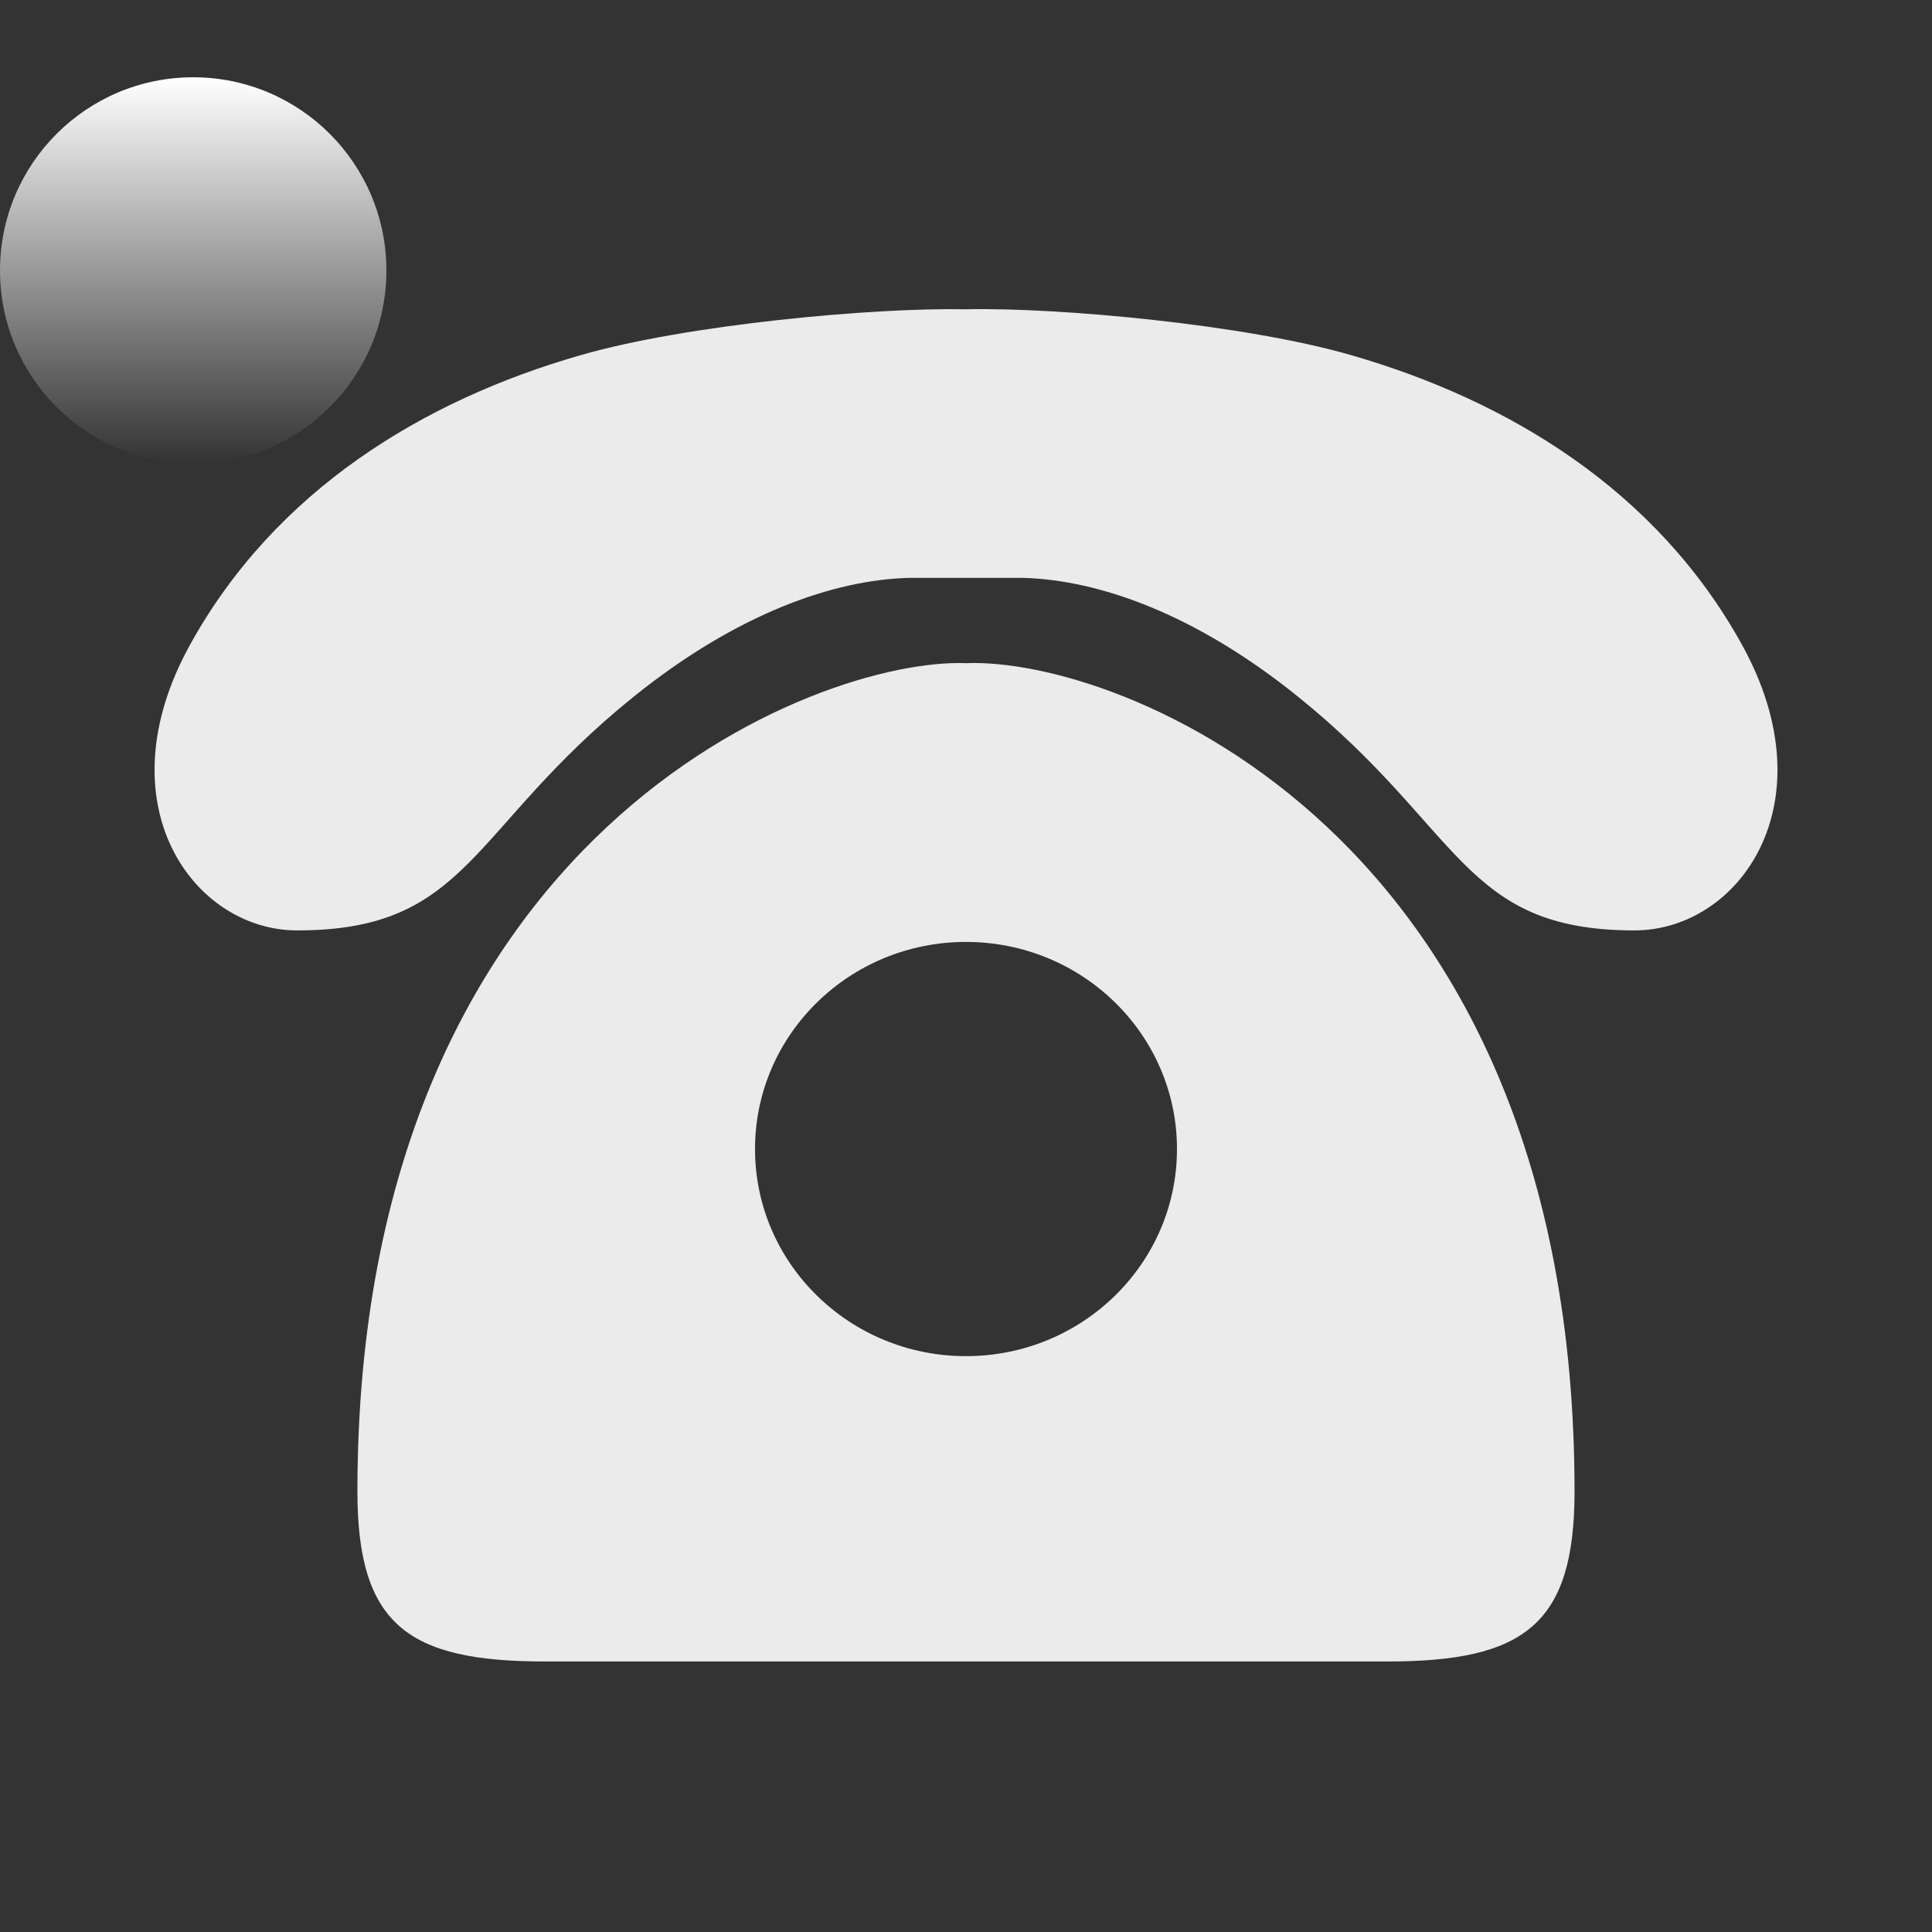
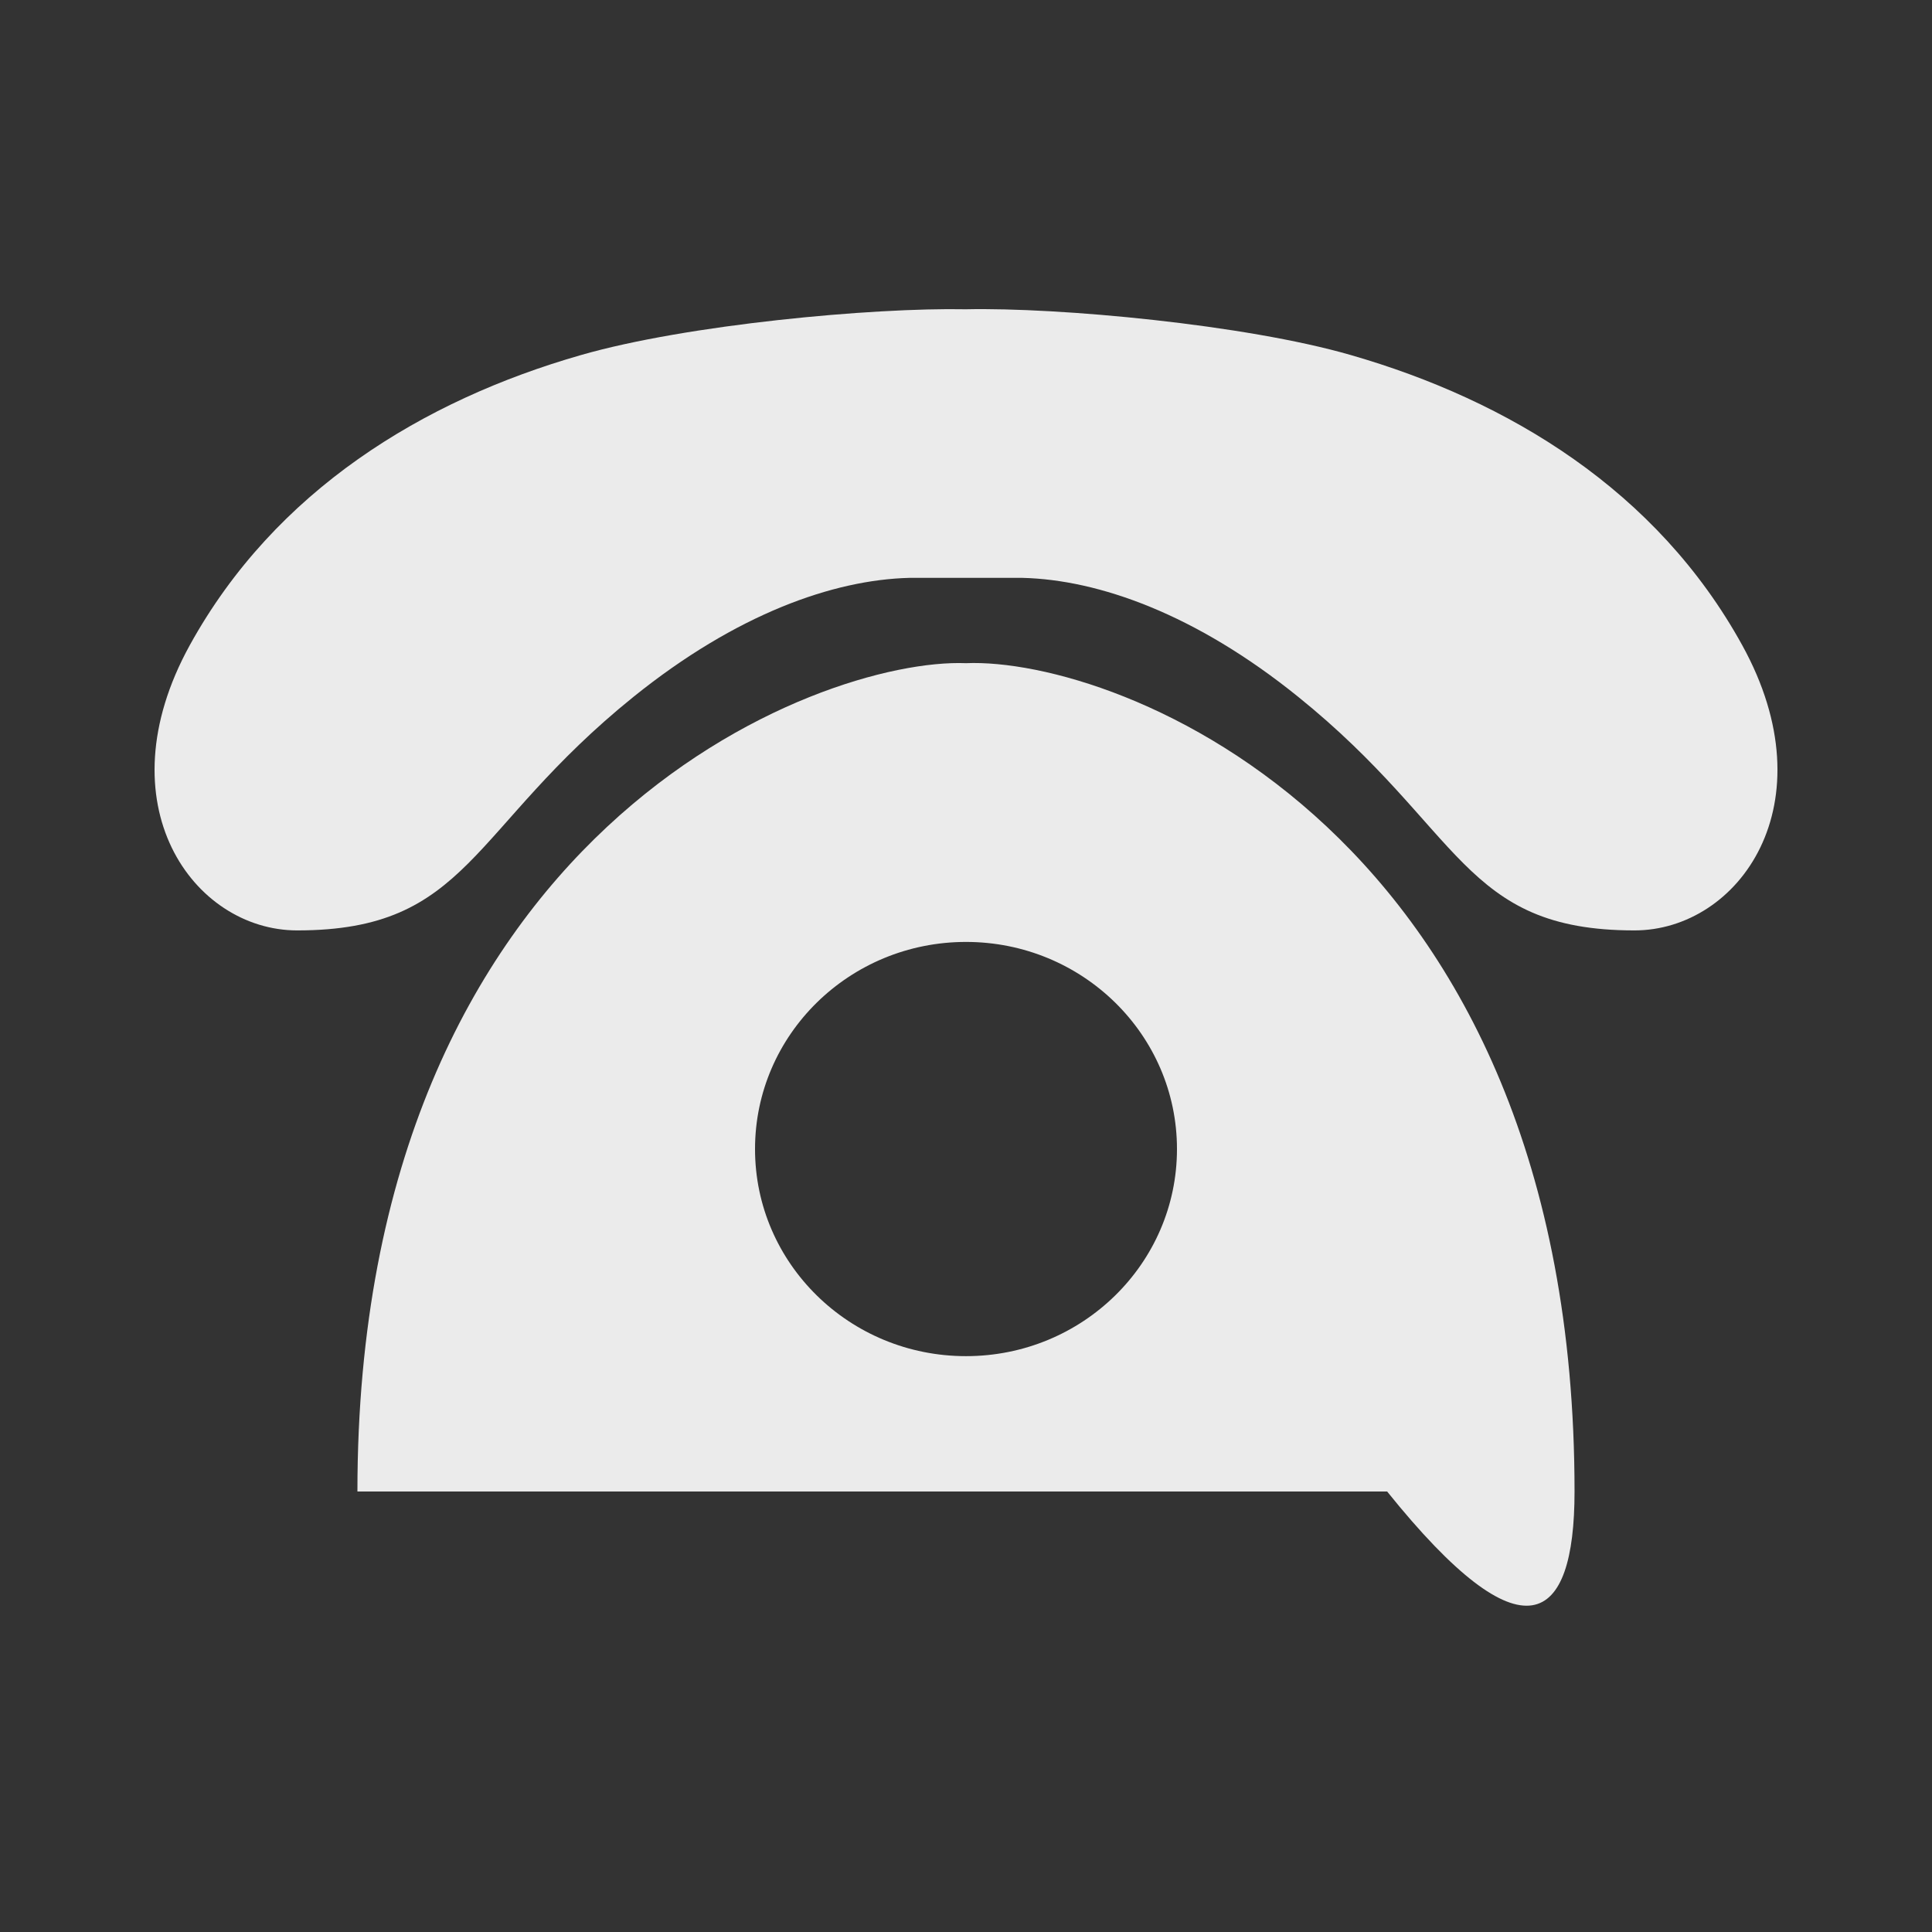
<svg xmlns="http://www.w3.org/2000/svg" width="50" height="50" viewBox="0 0 50 50" fill="none">
  <rect x="0" y="0" width="50" height="50" fill="#333333" stroke="none" />
-   <path opacity="0.9" d="M45.087 16.695C42.882 12.695 39.053 10.368 34.96 9.189C32.23 8.399 27.4 7.952 24.998 8.004C22.589 7.957 17.774 8.4 15.035 9.189C10.946 10.36 7.118 12.698 4.913 16.695C2.641 20.818 5.005 24.079 7.691 24.079C12.15 24.079 12.137 21.465 16.396 18.033C19.053 15.893 21.562 15.004 23.536 14.955H26.456C28.434 15.002 30.946 15.893 33.596 18.033C37.854 21.465 37.842 24.079 42.3 24.079C44.997 24.079 47.36 20.813 45.087 16.695ZM25 17.163C21.22 17.016 9.25 21.467 9.25 38.6C9.25 42.055 10.564 42.999 14.099 42.999H35.899C39.434 42.999 40.749 42.055 40.749 38.6C40.75 21.463 28.901 17 24.998 17.163H25ZM25 35.097C21.984 35.097 19.54 32.697 19.54 29.737C19.54 26.777 21.984 24.377 25 24.377C28.015 24.377 30.46 26.777 30.46 29.737C30.46 32.697 28.015 35.097 25 35.097Z" fill="white" />
-   <circle cx="5" cy="7" r="5" fill="url(#paint0_linear_1304_1165)" />
+   <path opacity="0.9" d="M45.087 16.695C42.882 12.695 39.053 10.368 34.96 9.189C32.23 8.399 27.4 7.952 24.998 8.004C22.589 7.957 17.774 8.4 15.035 9.189C10.946 10.36 7.118 12.698 4.913 16.695C2.641 20.818 5.005 24.079 7.691 24.079C12.15 24.079 12.137 21.465 16.396 18.033C19.053 15.893 21.562 15.004 23.536 14.955H26.456C28.434 15.002 30.946 15.893 33.596 18.033C37.854 21.465 37.842 24.079 42.3 24.079C44.997 24.079 47.36 20.813 45.087 16.695ZM25 17.163C21.22 17.016 9.25 21.467 9.25 38.6H35.899C39.434 42.999 40.749 42.055 40.749 38.6C40.75 21.463 28.901 17 24.998 17.163H25ZM25 35.097C21.984 35.097 19.54 32.697 19.54 29.737C19.54 26.777 21.984 24.377 25 24.377C28.015 24.377 30.46 26.777 30.46 29.737C30.46 32.697 28.015 35.097 25 35.097Z" fill="white" />
  <defs>
    <linearGradient id="paint0_linear_1304_1165" x1="5" y1="2" x2="5" y2="12" gradientUnits="userSpaceOnUse">
      <stop stop-color="white" />
      <stop offset="1" stop-color="white" stop-opacity="0" />
    </linearGradient>
  </defs>
</svg>